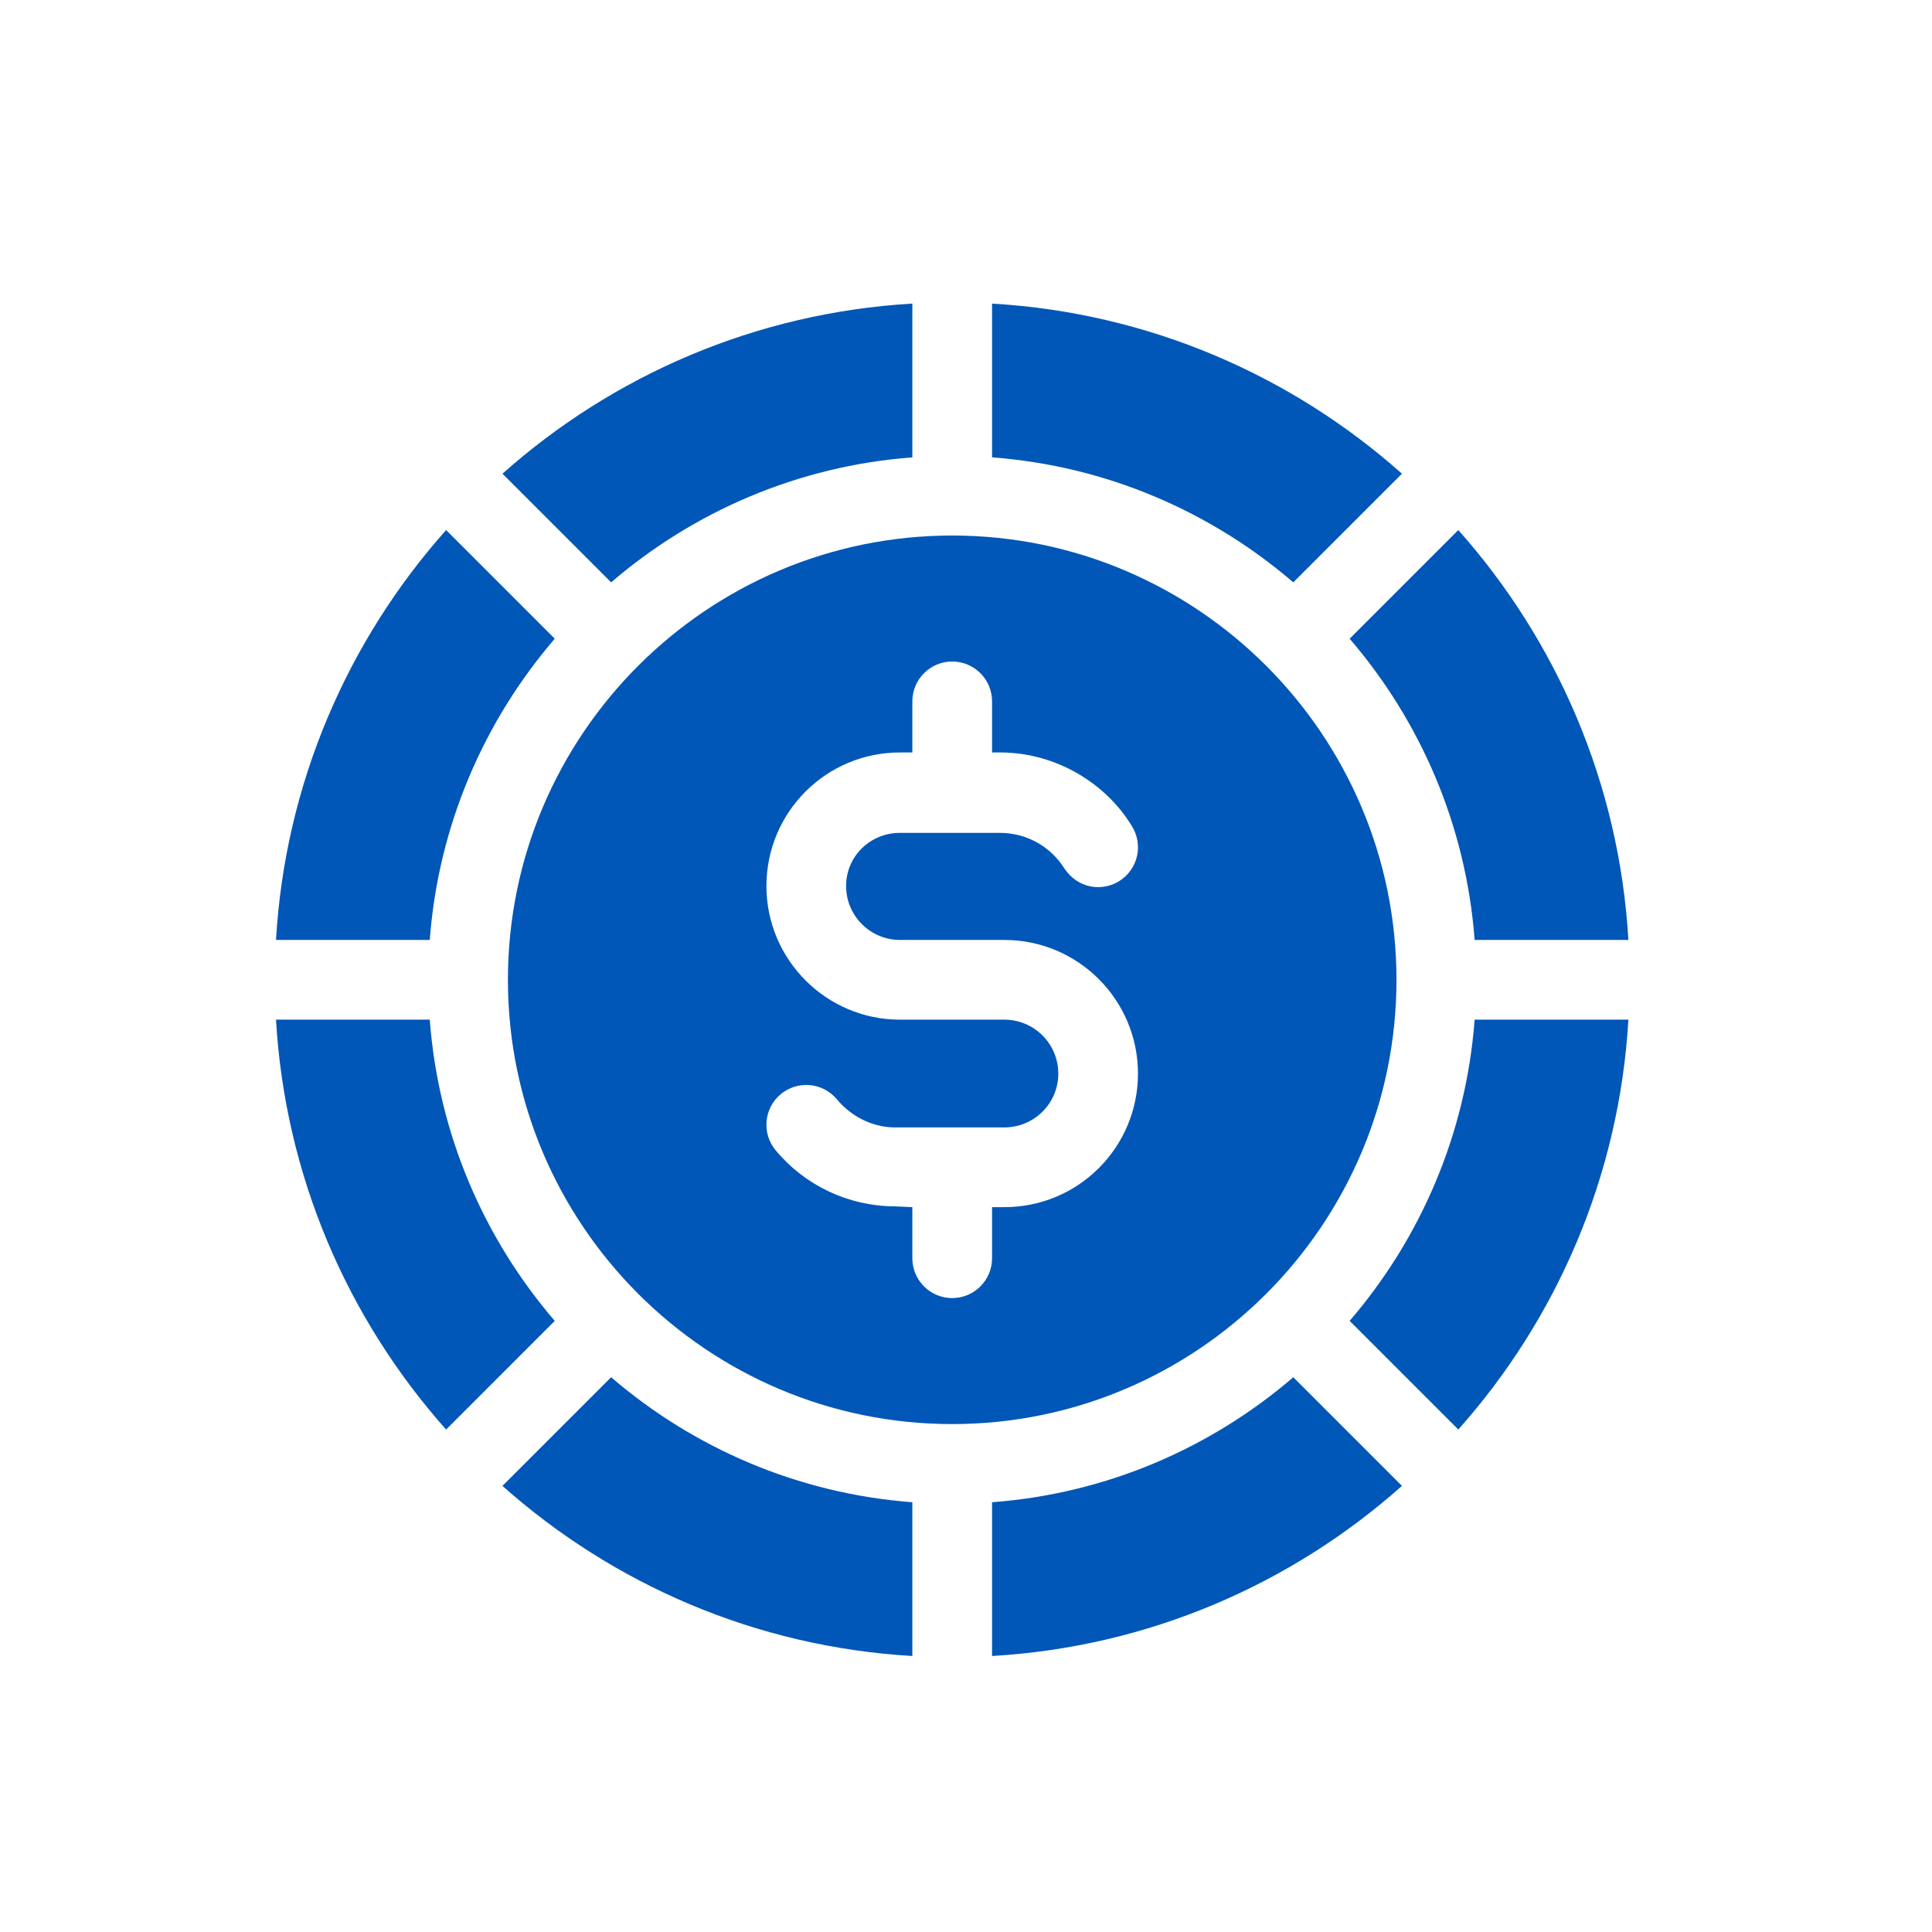
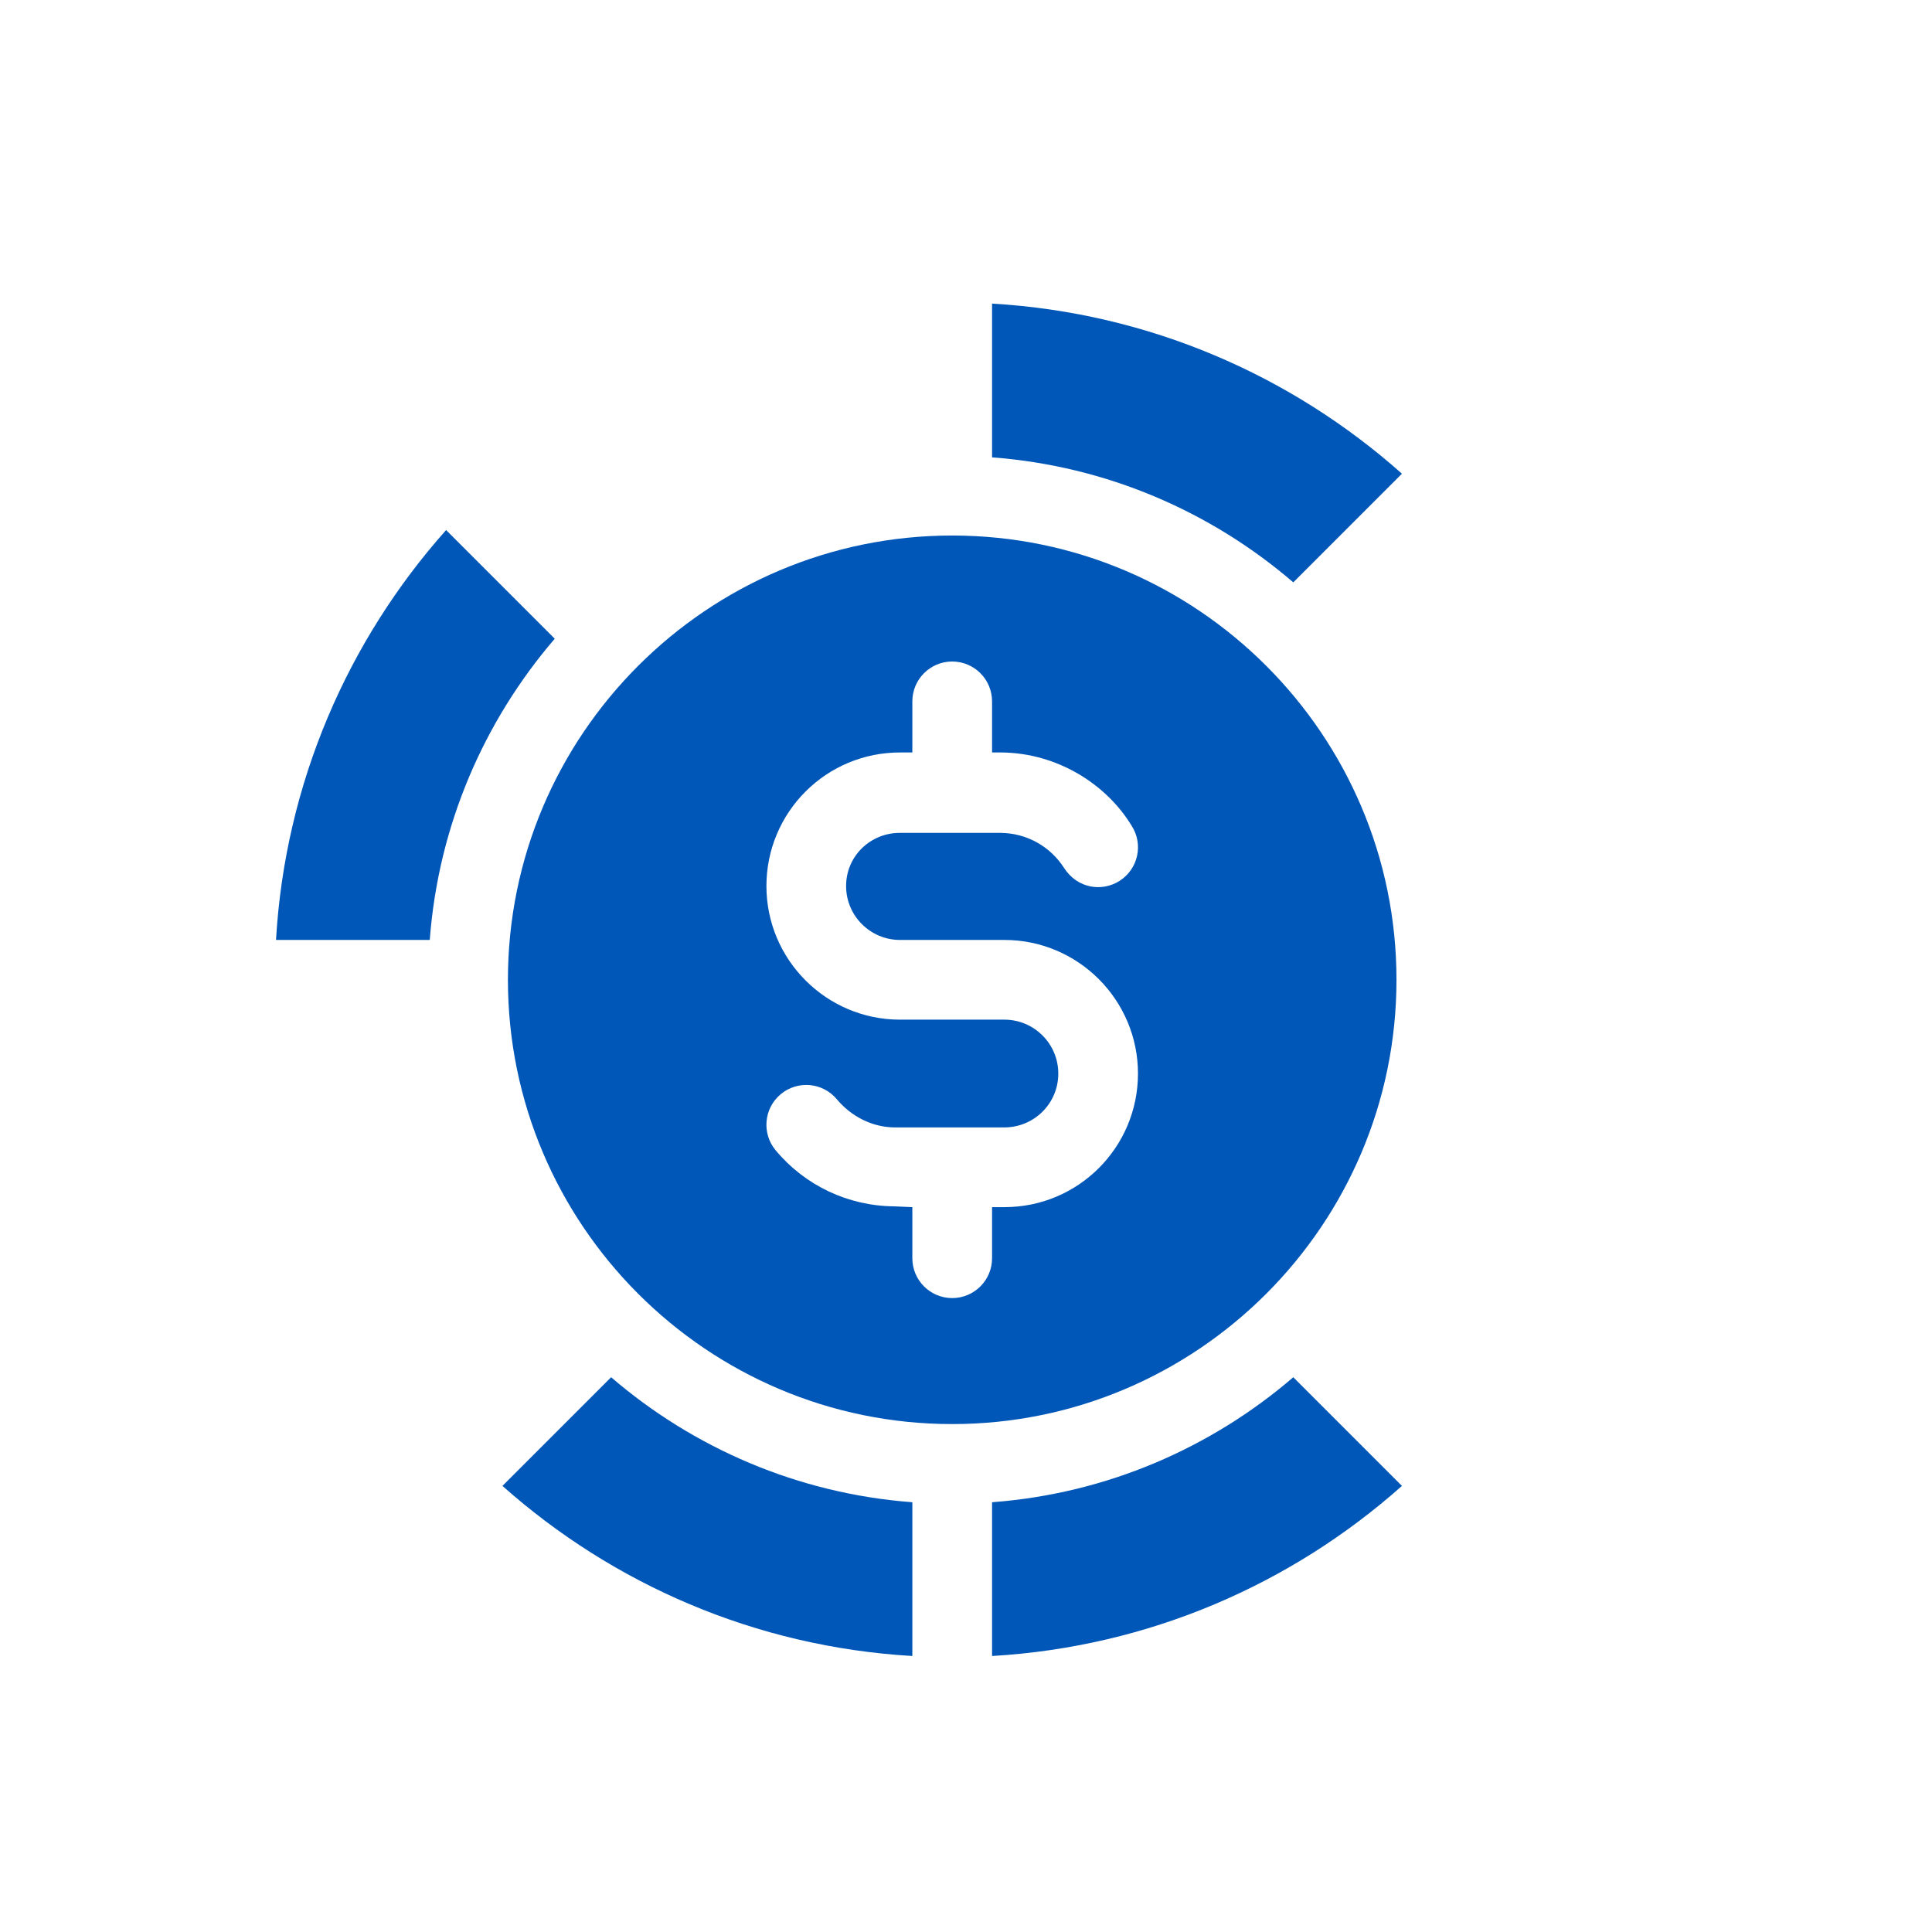
<svg xmlns="http://www.w3.org/2000/svg" width="70" height="70" viewBox="0 0 70 70" fill="none">
  <path d="M50.795 17.163C46.795 13.604 41.625 11.331 35.944 11V16.571C40.095 16.883 43.877 18.538 46.858 21.1L50.795 17.163Z" fill="#0057B7" />
-   <path d="M53.429 34.056H59C58.669 28.375 56.396 23.205 52.837 19.205L48.9 23.142C51.462 26.123 53.117 29.905 53.429 34.056Z" fill="#0057B7" />
-   <path d="M15.571 36.944H10C10.331 42.625 12.604 47.795 16.163 51.795L20.1 47.858C17.538 44.877 15.883 41.095 15.571 36.944Z" fill="#0057B7" />
  <path d="M20.1 23.142L16.163 19.205C12.604 23.205 10.331 28.375 10 34.056H15.571C15.883 29.905 17.538 26.123 20.1 23.142Z" fill="#0057B7" />
-   <path d="M33.056 16.571V11C27.375 11.331 22.205 13.604 18.205 17.163L22.142 21.1C25.123 18.538 28.905 16.883 33.056 16.571Z" fill="#0057B7" />
  <path d="M18.205 53.837C22.205 57.396 27.375 59.669 33.056 60V54.429C28.905 54.117 25.123 52.462 22.142 49.9L18.205 53.837Z" fill="#0057B7" />
  <path d="M35.944 54.429V60C41.625 59.669 46.795 57.396 50.795 53.837L46.858 49.9C43.877 52.462 40.095 54.117 35.944 54.429Z" fill="#0057B7" />
-   <path d="M48.9 47.858L52.837 51.795C56.396 47.795 58.669 42.625 59 36.944H53.429C53.117 41.095 51.462 44.877 48.9 47.858Z" fill="#0057B7" />
  <path d="M50.597 35.5C50.597 26.624 43.376 19.403 34.5 19.403C25.624 19.403 18.403 26.624 18.403 35.5C18.403 44.376 25.624 51.597 34.5 51.597C43.376 51.597 50.597 44.376 50.597 35.5ZM36.392 43.737H35.944V45.588C35.944 46.386 35.297 47.032 34.5 47.032C33.703 47.032 33.056 46.386 33.056 45.588V43.737L32.396 43.708C30.732 43.695 29.168 42.955 28.103 41.677C27.593 41.065 27.675 40.154 28.288 39.644C28.889 39.143 29.797 39.205 30.321 39.829C30.841 40.453 31.605 40.843 32.417 40.849H36.377C37.466 40.851 38.344 39.984 38.344 38.897C38.344 37.819 37.468 36.944 36.391 36.944C34.994 36.944 34.085 36.944 32.609 36.944C29.94 36.944 27.769 34.772 27.769 32.103C27.769 29.434 29.93 27.247 32.644 27.263H33.056V25.412C33.056 24.614 33.703 23.968 34.5 23.968C35.297 23.968 35.944 24.614 35.944 25.412V27.263H36.274C38.297 27.278 40.084 28.404 41.004 29.923C41.434 30.594 41.237 31.487 40.564 31.916C39.935 32.318 39.039 32.201 38.552 31.446C38.048 30.659 37.188 30.184 36.253 30.177H32.623C31.555 30.165 30.656 31.004 30.656 32.103C30.656 33.181 31.532 34.056 32.609 34.056H36.391C39.06 34.056 41.231 36.228 41.231 38.897C41.231 41.569 39.071 43.737 36.392 43.737Z" fill="#0057B7" />
</svg>